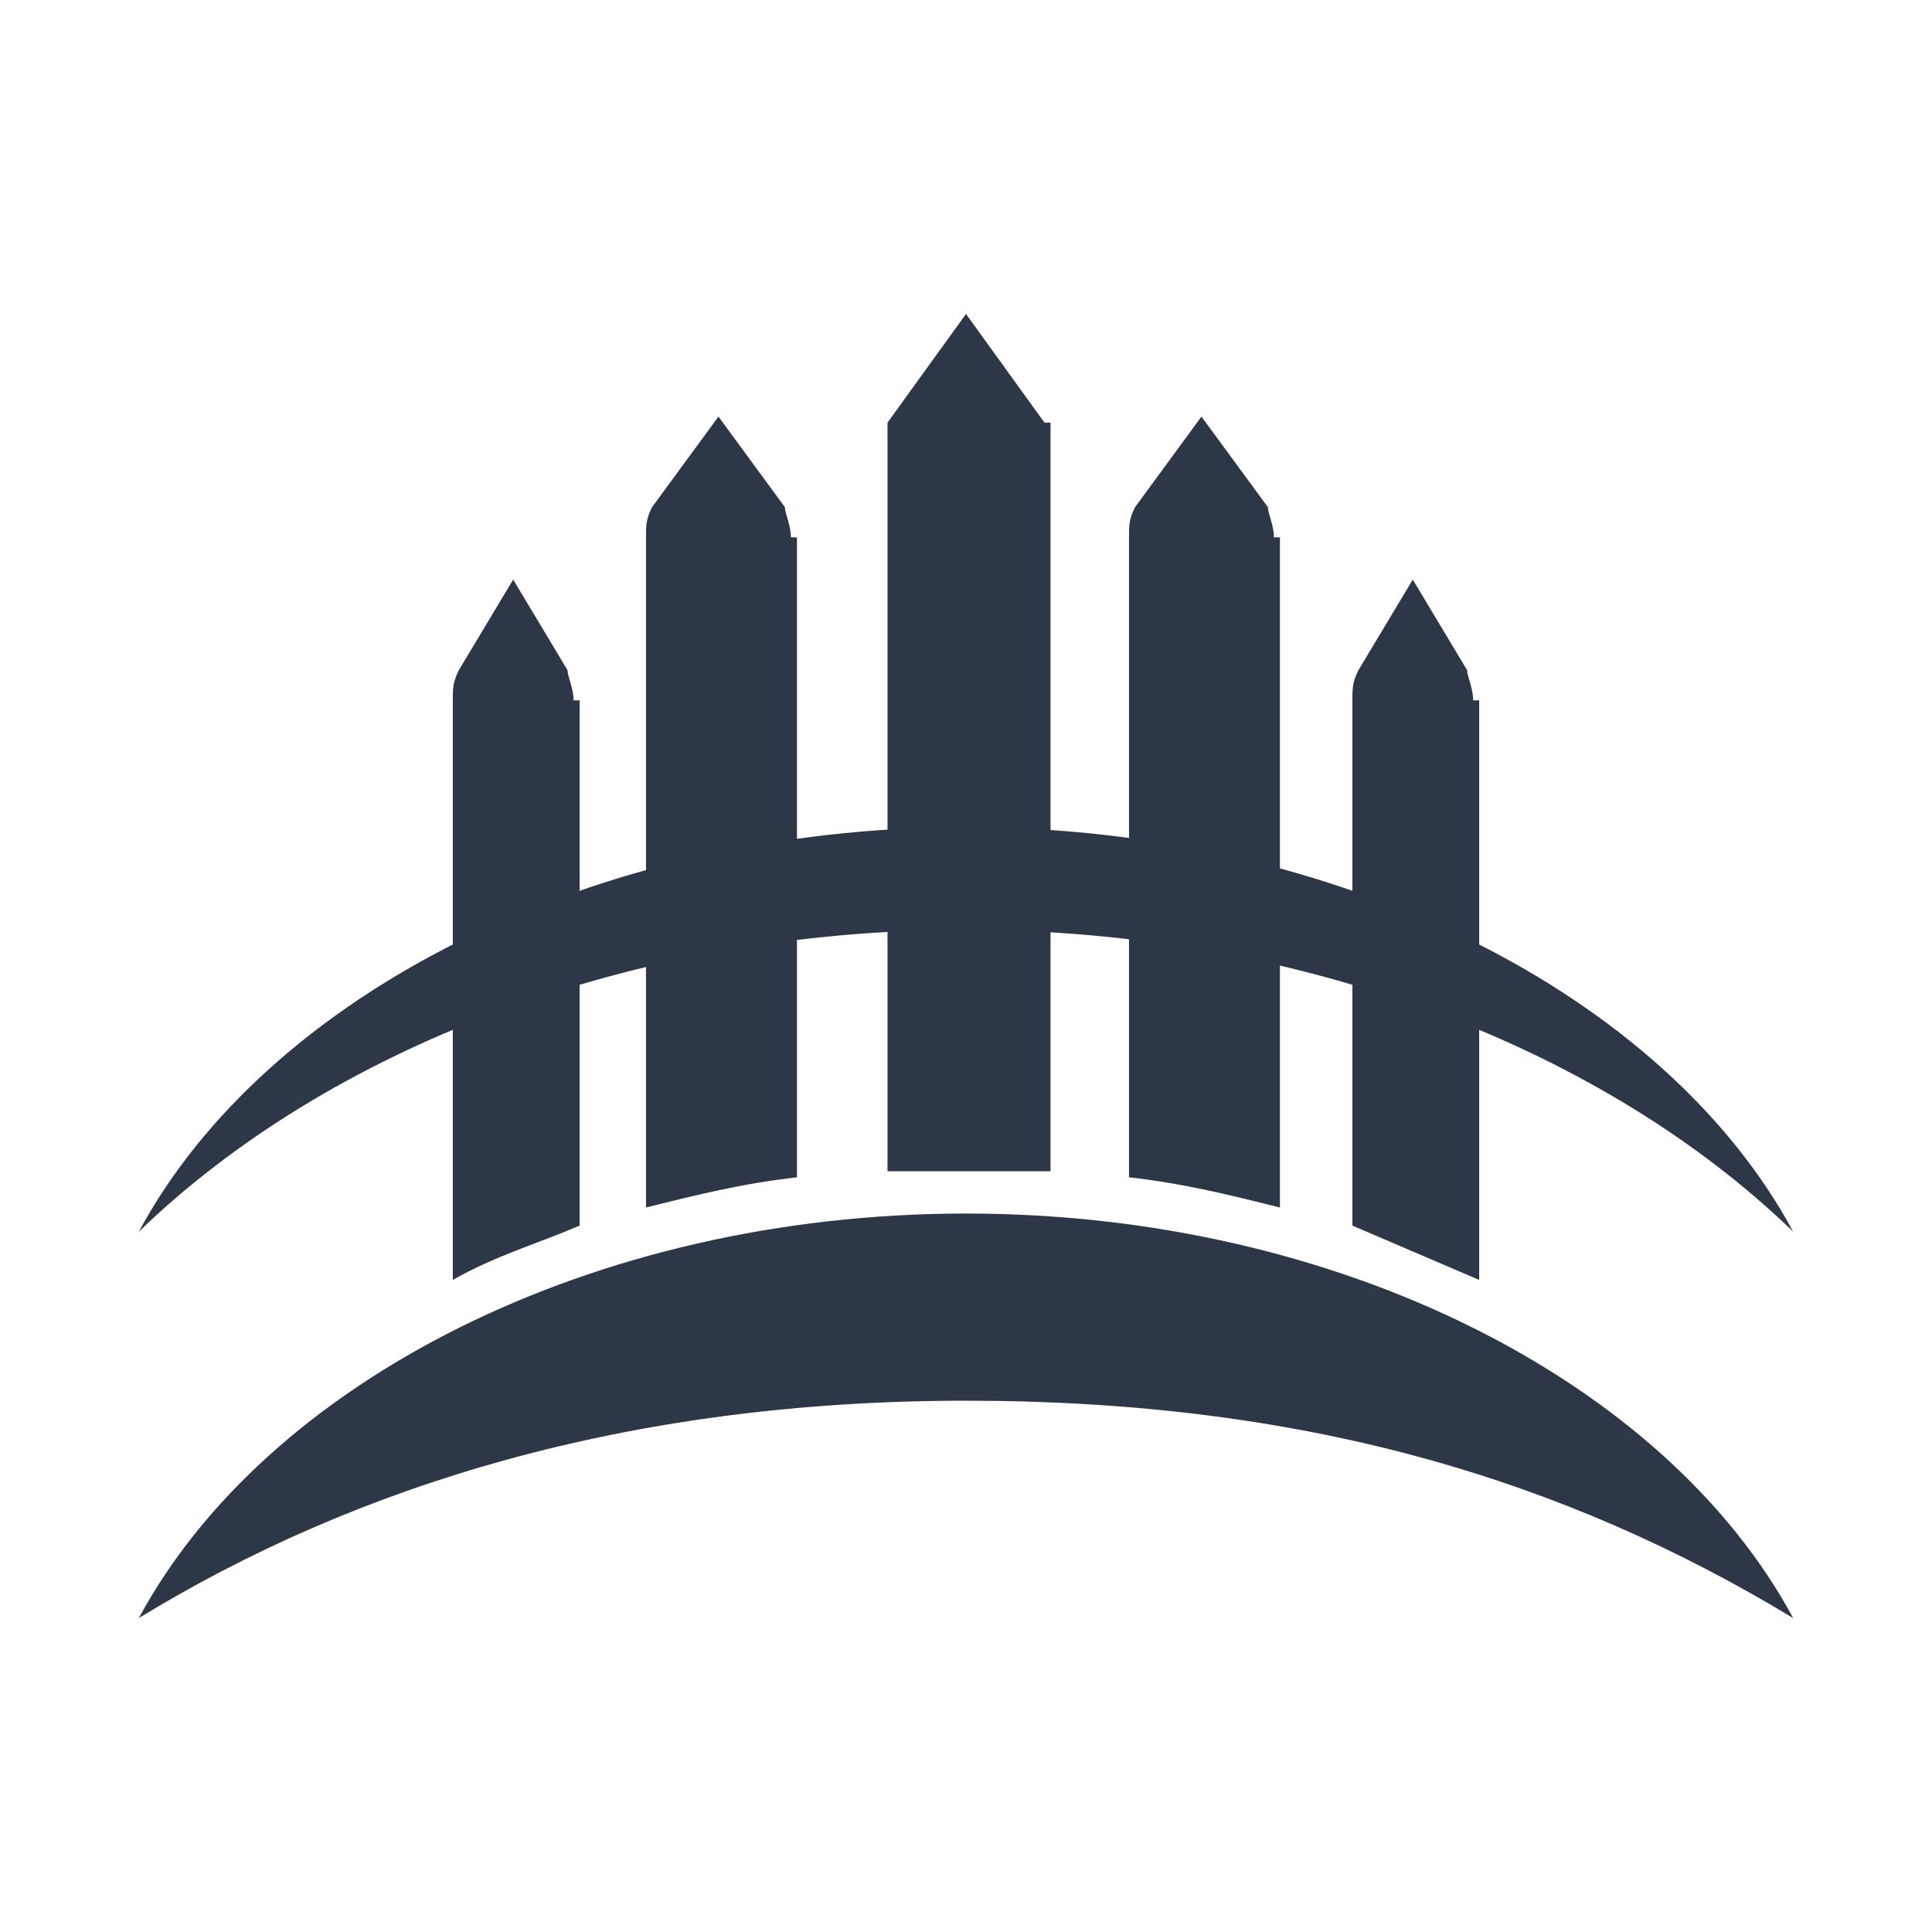
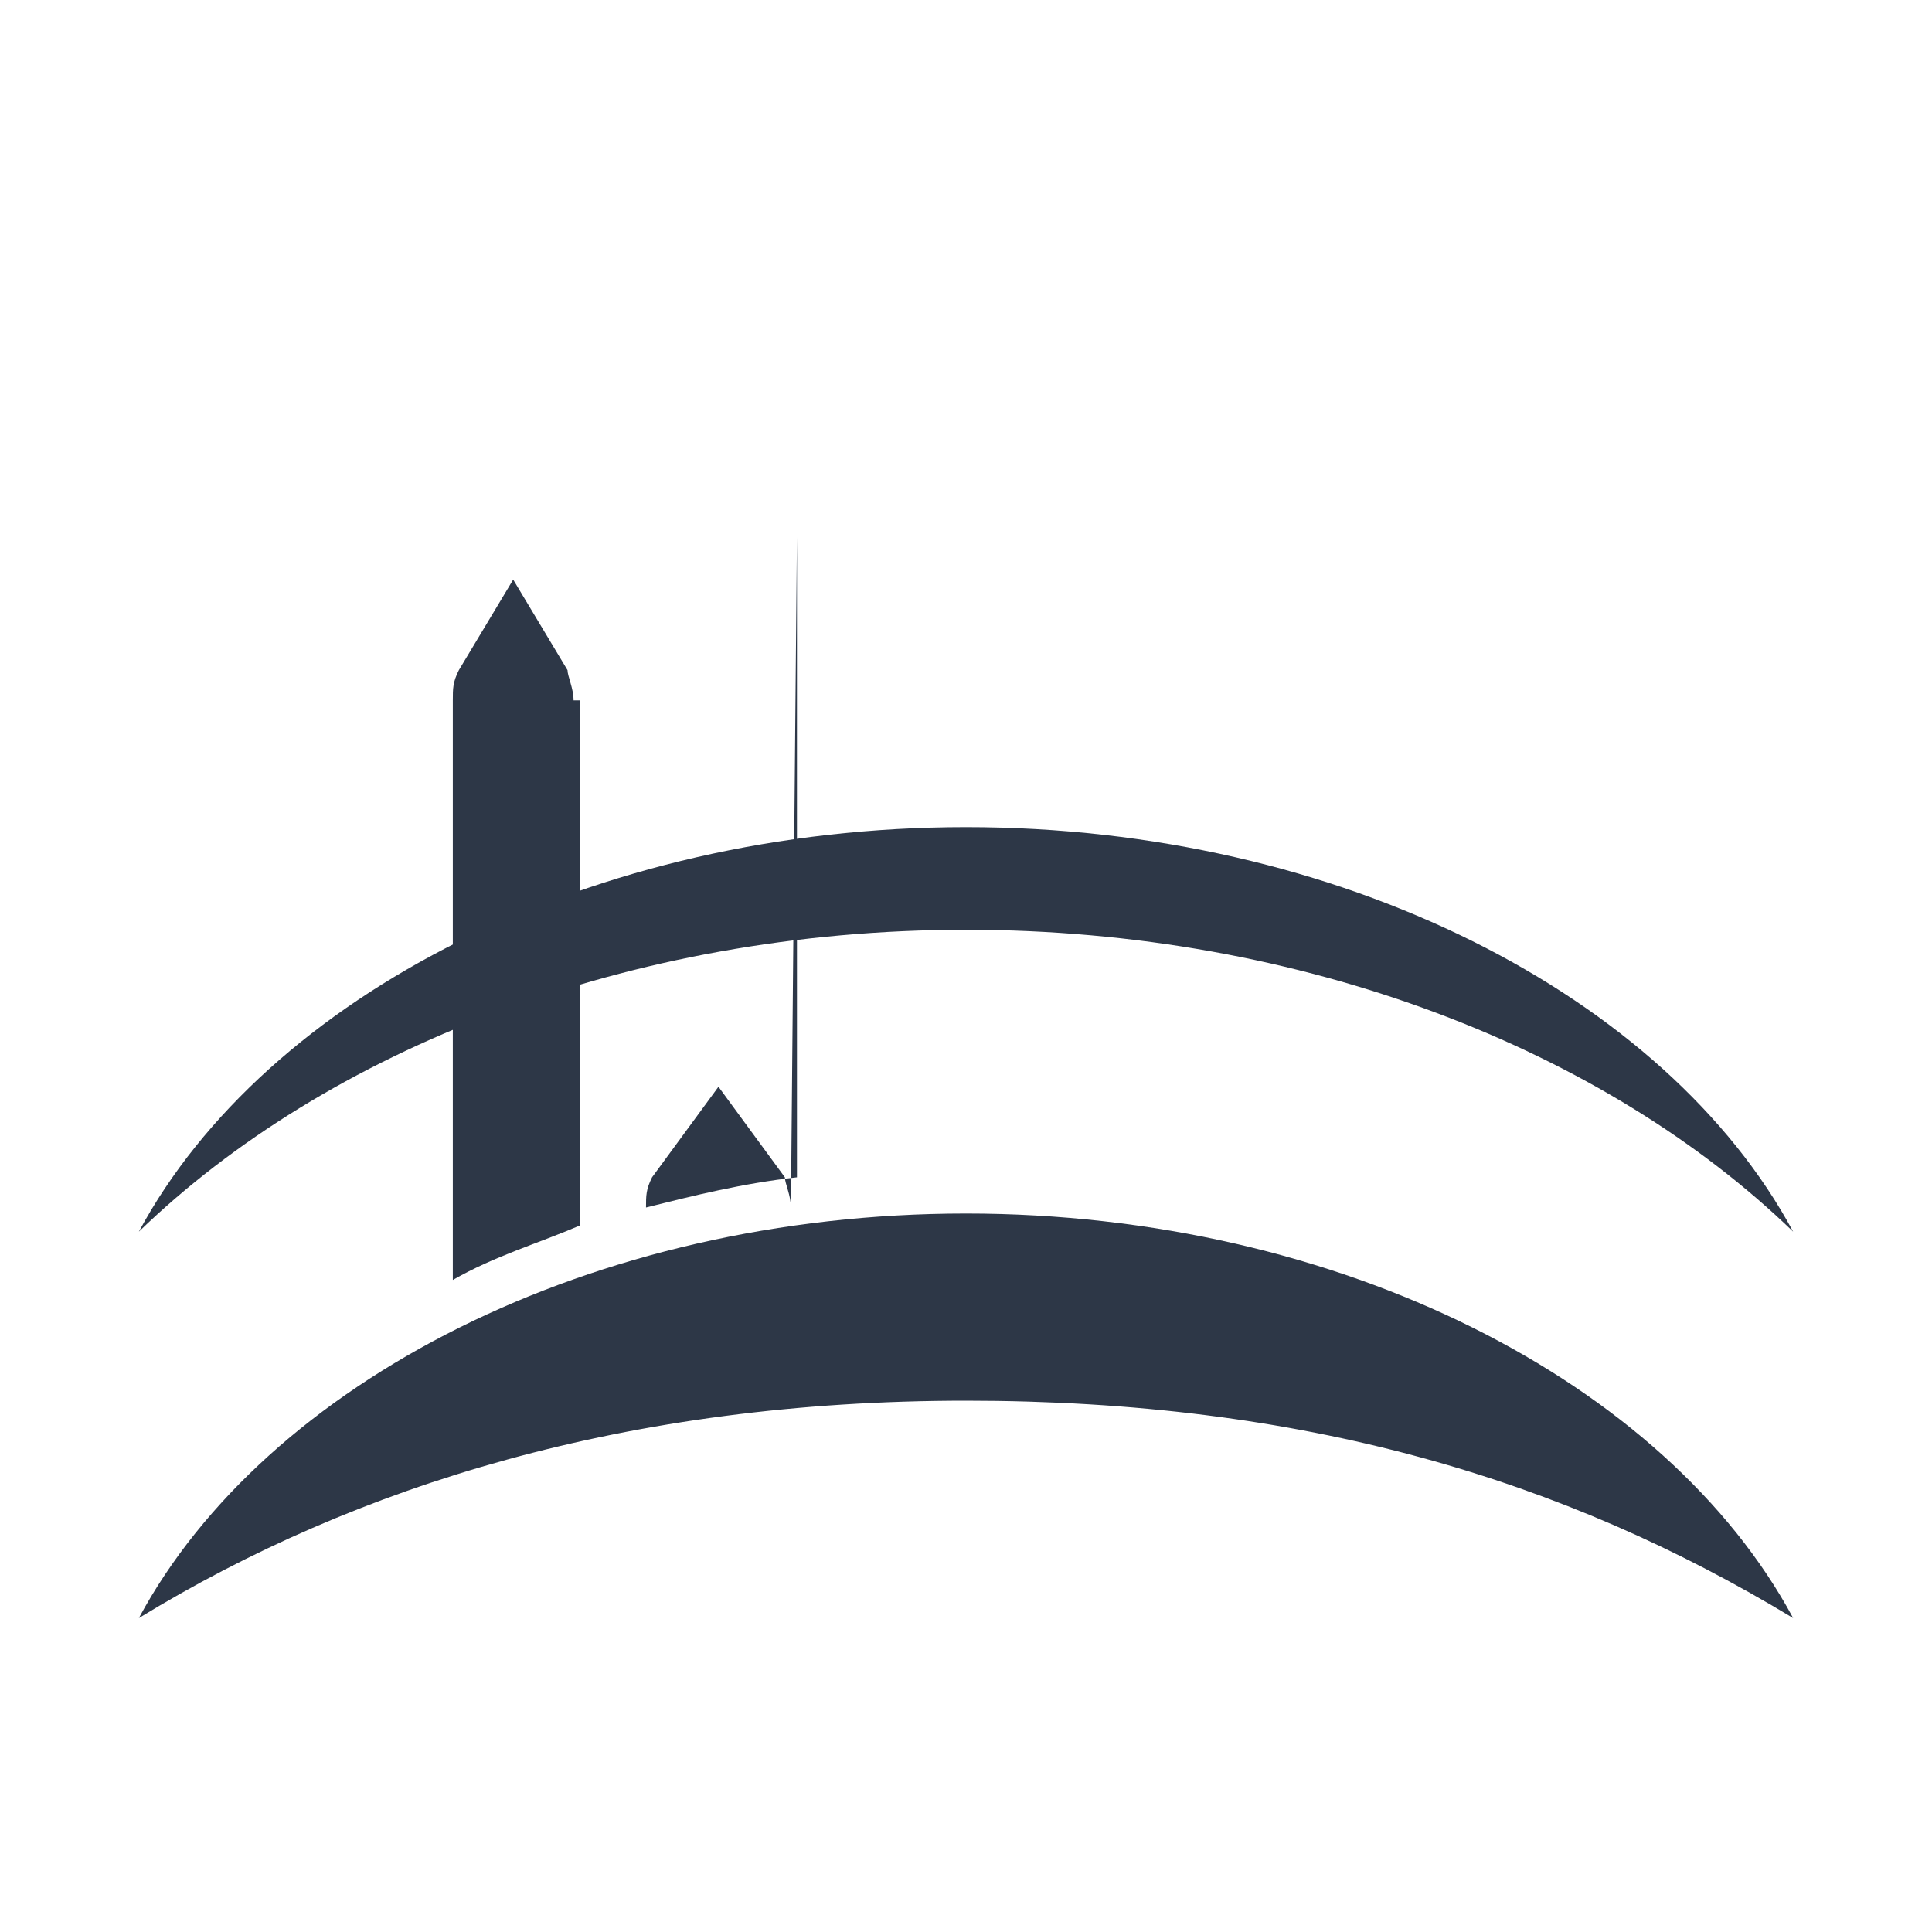
<svg xmlns="http://www.w3.org/2000/svg" id="Layer_1" viewBox="0 0 32 32">
  <defs>
    <style>      .st0 {        fill: #2d3747;      }    </style>
  </defs>
  <g>
-     <path class="st0" d="M17.4,7v12.4c-.5,0-.9,0-1.4,0s-.9,0-1.3,0V7l1.3-1.8,1.3,1.8Z" />
-     <path class="st0" d="M13.2,8.9v10.6c-.9.1-1.7.3-2.5.5v-11.1c0-.2,0-.3.1-.5l1.1-1.5,1.1,1.5c0,.1.1.3.1.5Z" />
+     <path class="st0" d="M13.2,8.9v10.6c-.9.1-1.7.3-2.5.5c0-.2,0-.3.1-.5l1.1-1.5,1.1,1.5c0,.1.1.3.1.5Z" />
    <path class="st0" d="M9.6,11.6v8.7c-.7.3-1.4.5-2.1.9v-9.6c0-.2,0-.3.1-.5l.9-1.5.9,1.5c0,.1.1.3.1.5Z" />
-     <path class="st0" d="M21.2,8.9v11.1c-.8-.2-1.6-.4-2.5-.5v-10.6c0-.2,0-.3.1-.5l1.1-1.5,1.1,1.5c0,.1.1.3.1.5Z" />
-     <path class="st0" d="M24.5,11.6v9.6c-.7-.3-1.4-.6-2.1-.9v-8.7c0-.2,0-.3.1-.5l.9-1.5.9,1.5c0,.1.1.3.1.5Z" />
  </g>
  <path class="st0" d="M29.7,20.4c-3.1-3-8.1-5-13.7-5s-10.6,2-13.7,5c2.1-3.9,7.5-6.7,13.7-6.7s11.6,2.8,13.7,6.7Z" />
  <path class="st0" d="M29.7,26.8c-3.8-2.3-8.1-3.6-13.7-3.6s-10.1,1.4-13.7,3.6c2.1-3.9,7.5-6.7,13.7-6.7s11.6,2.8,13.7,6.7Z" />
</svg>